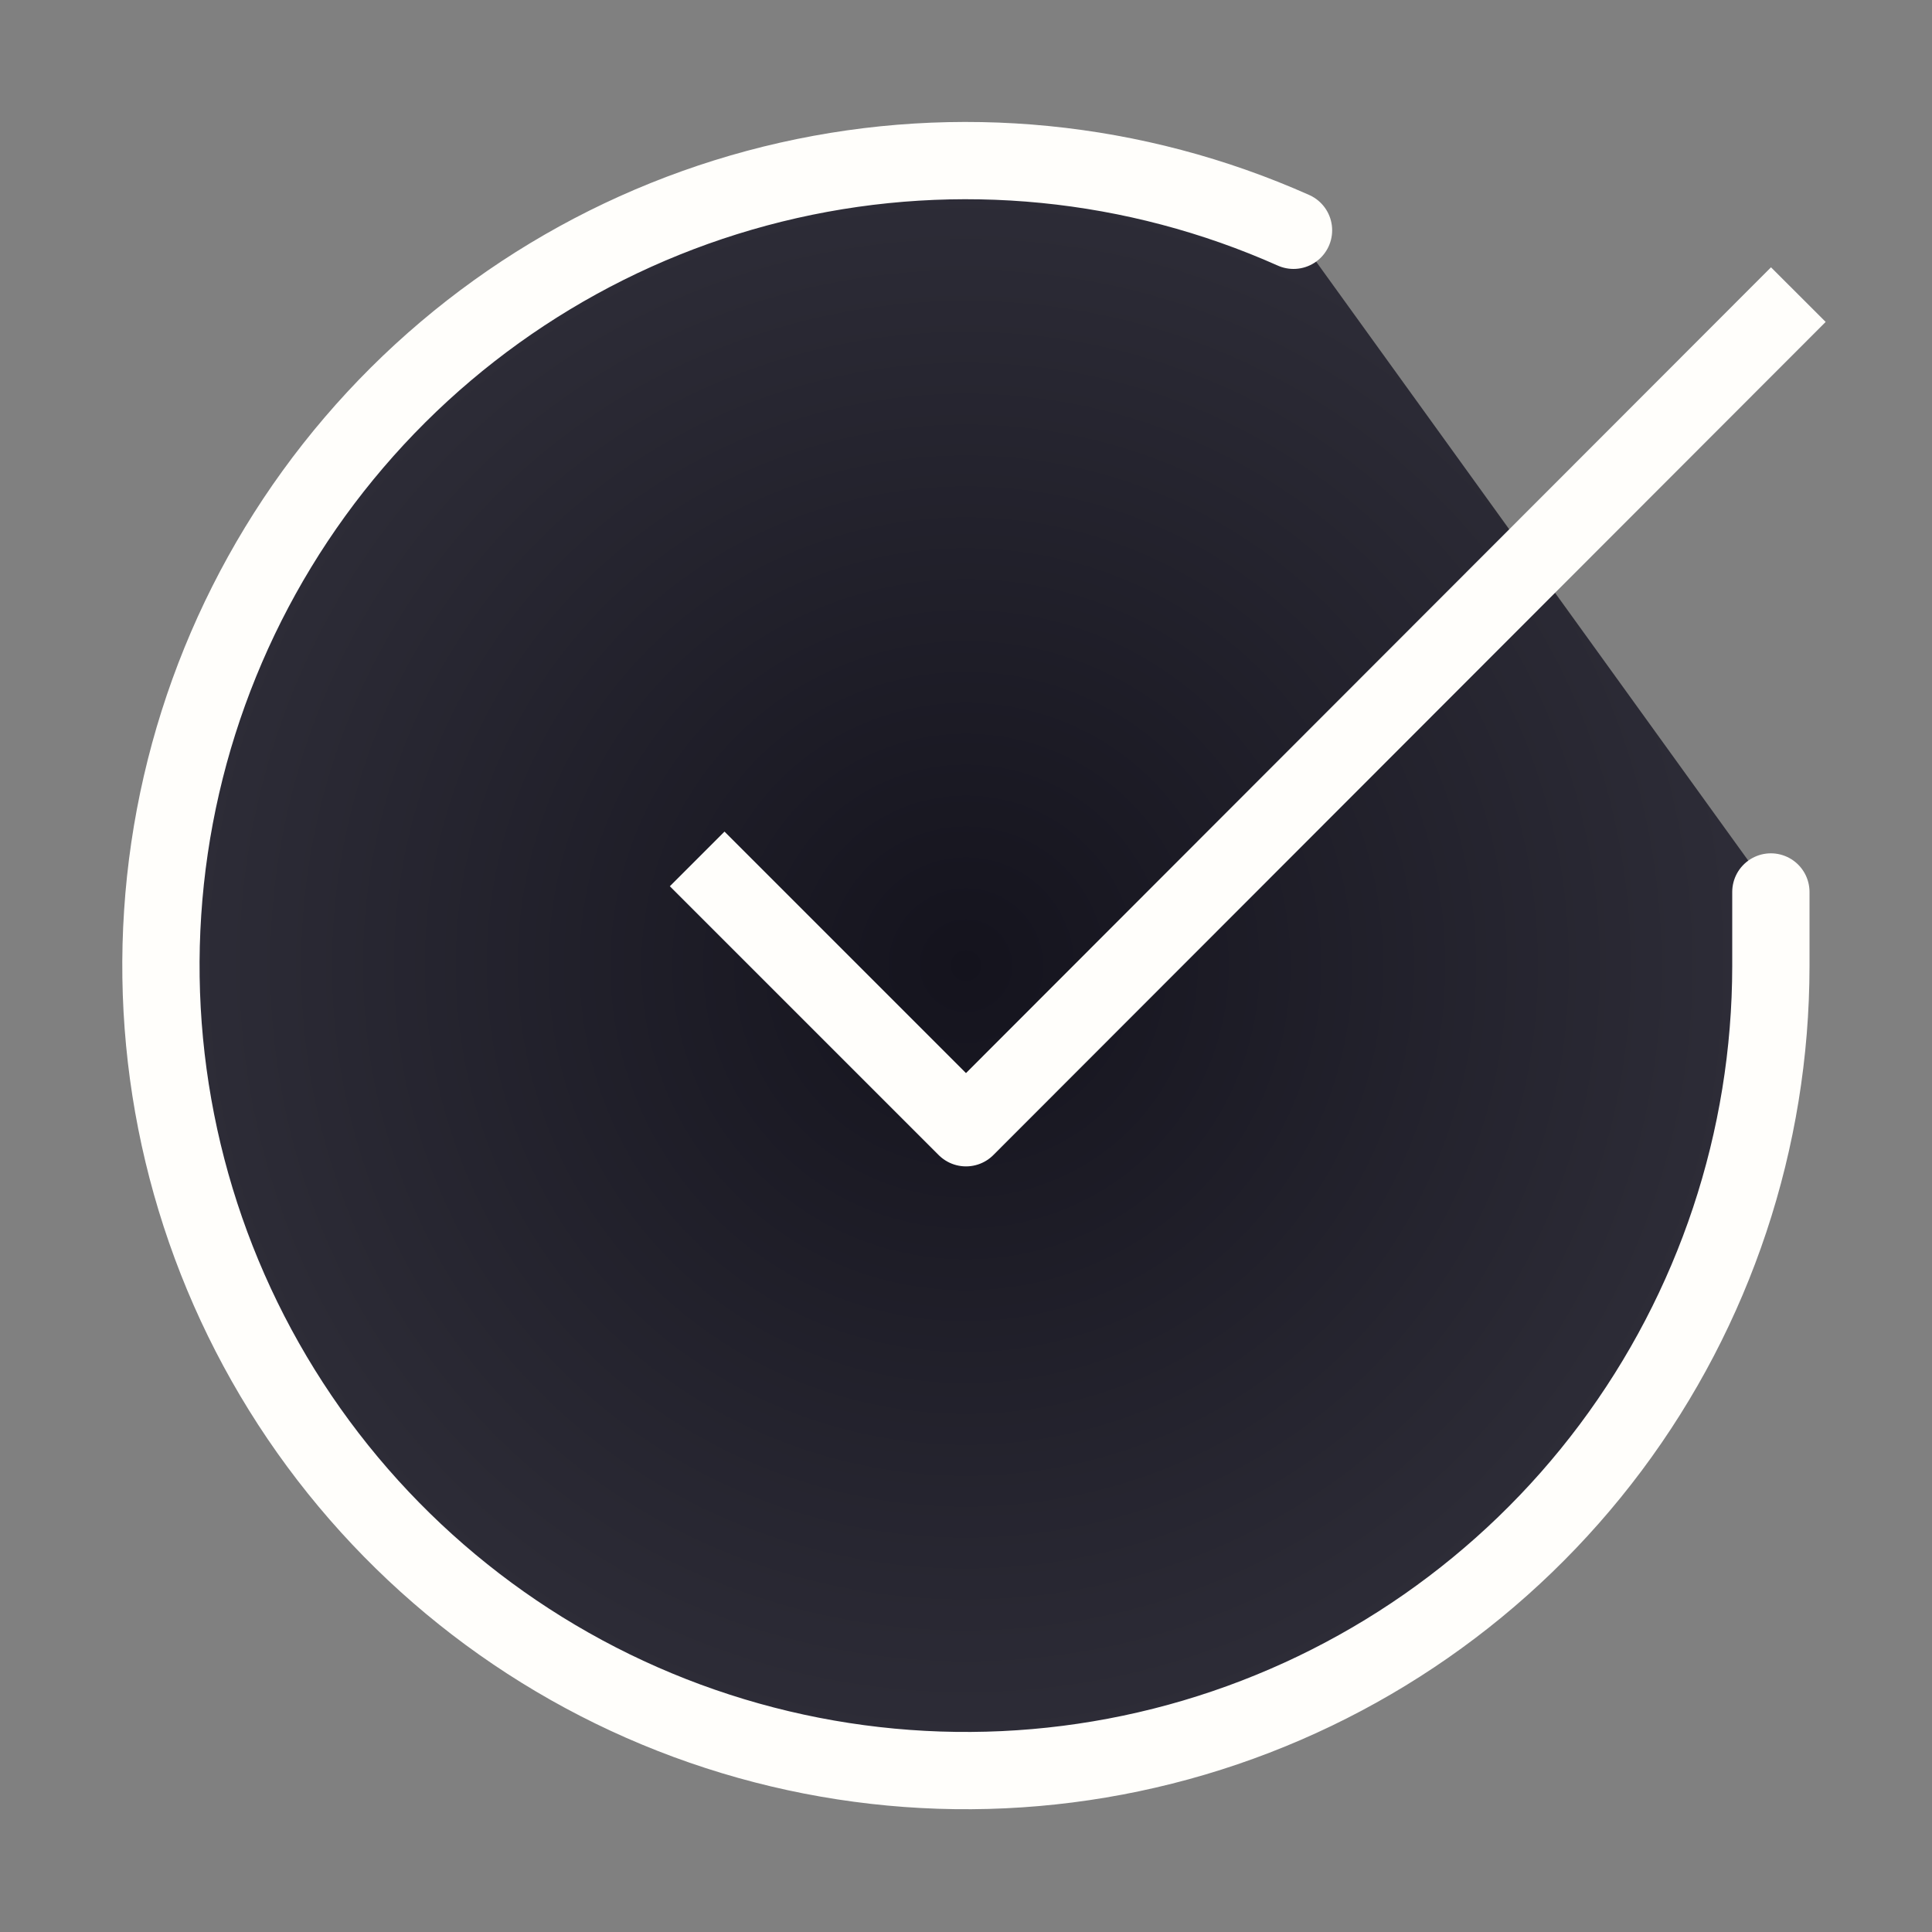
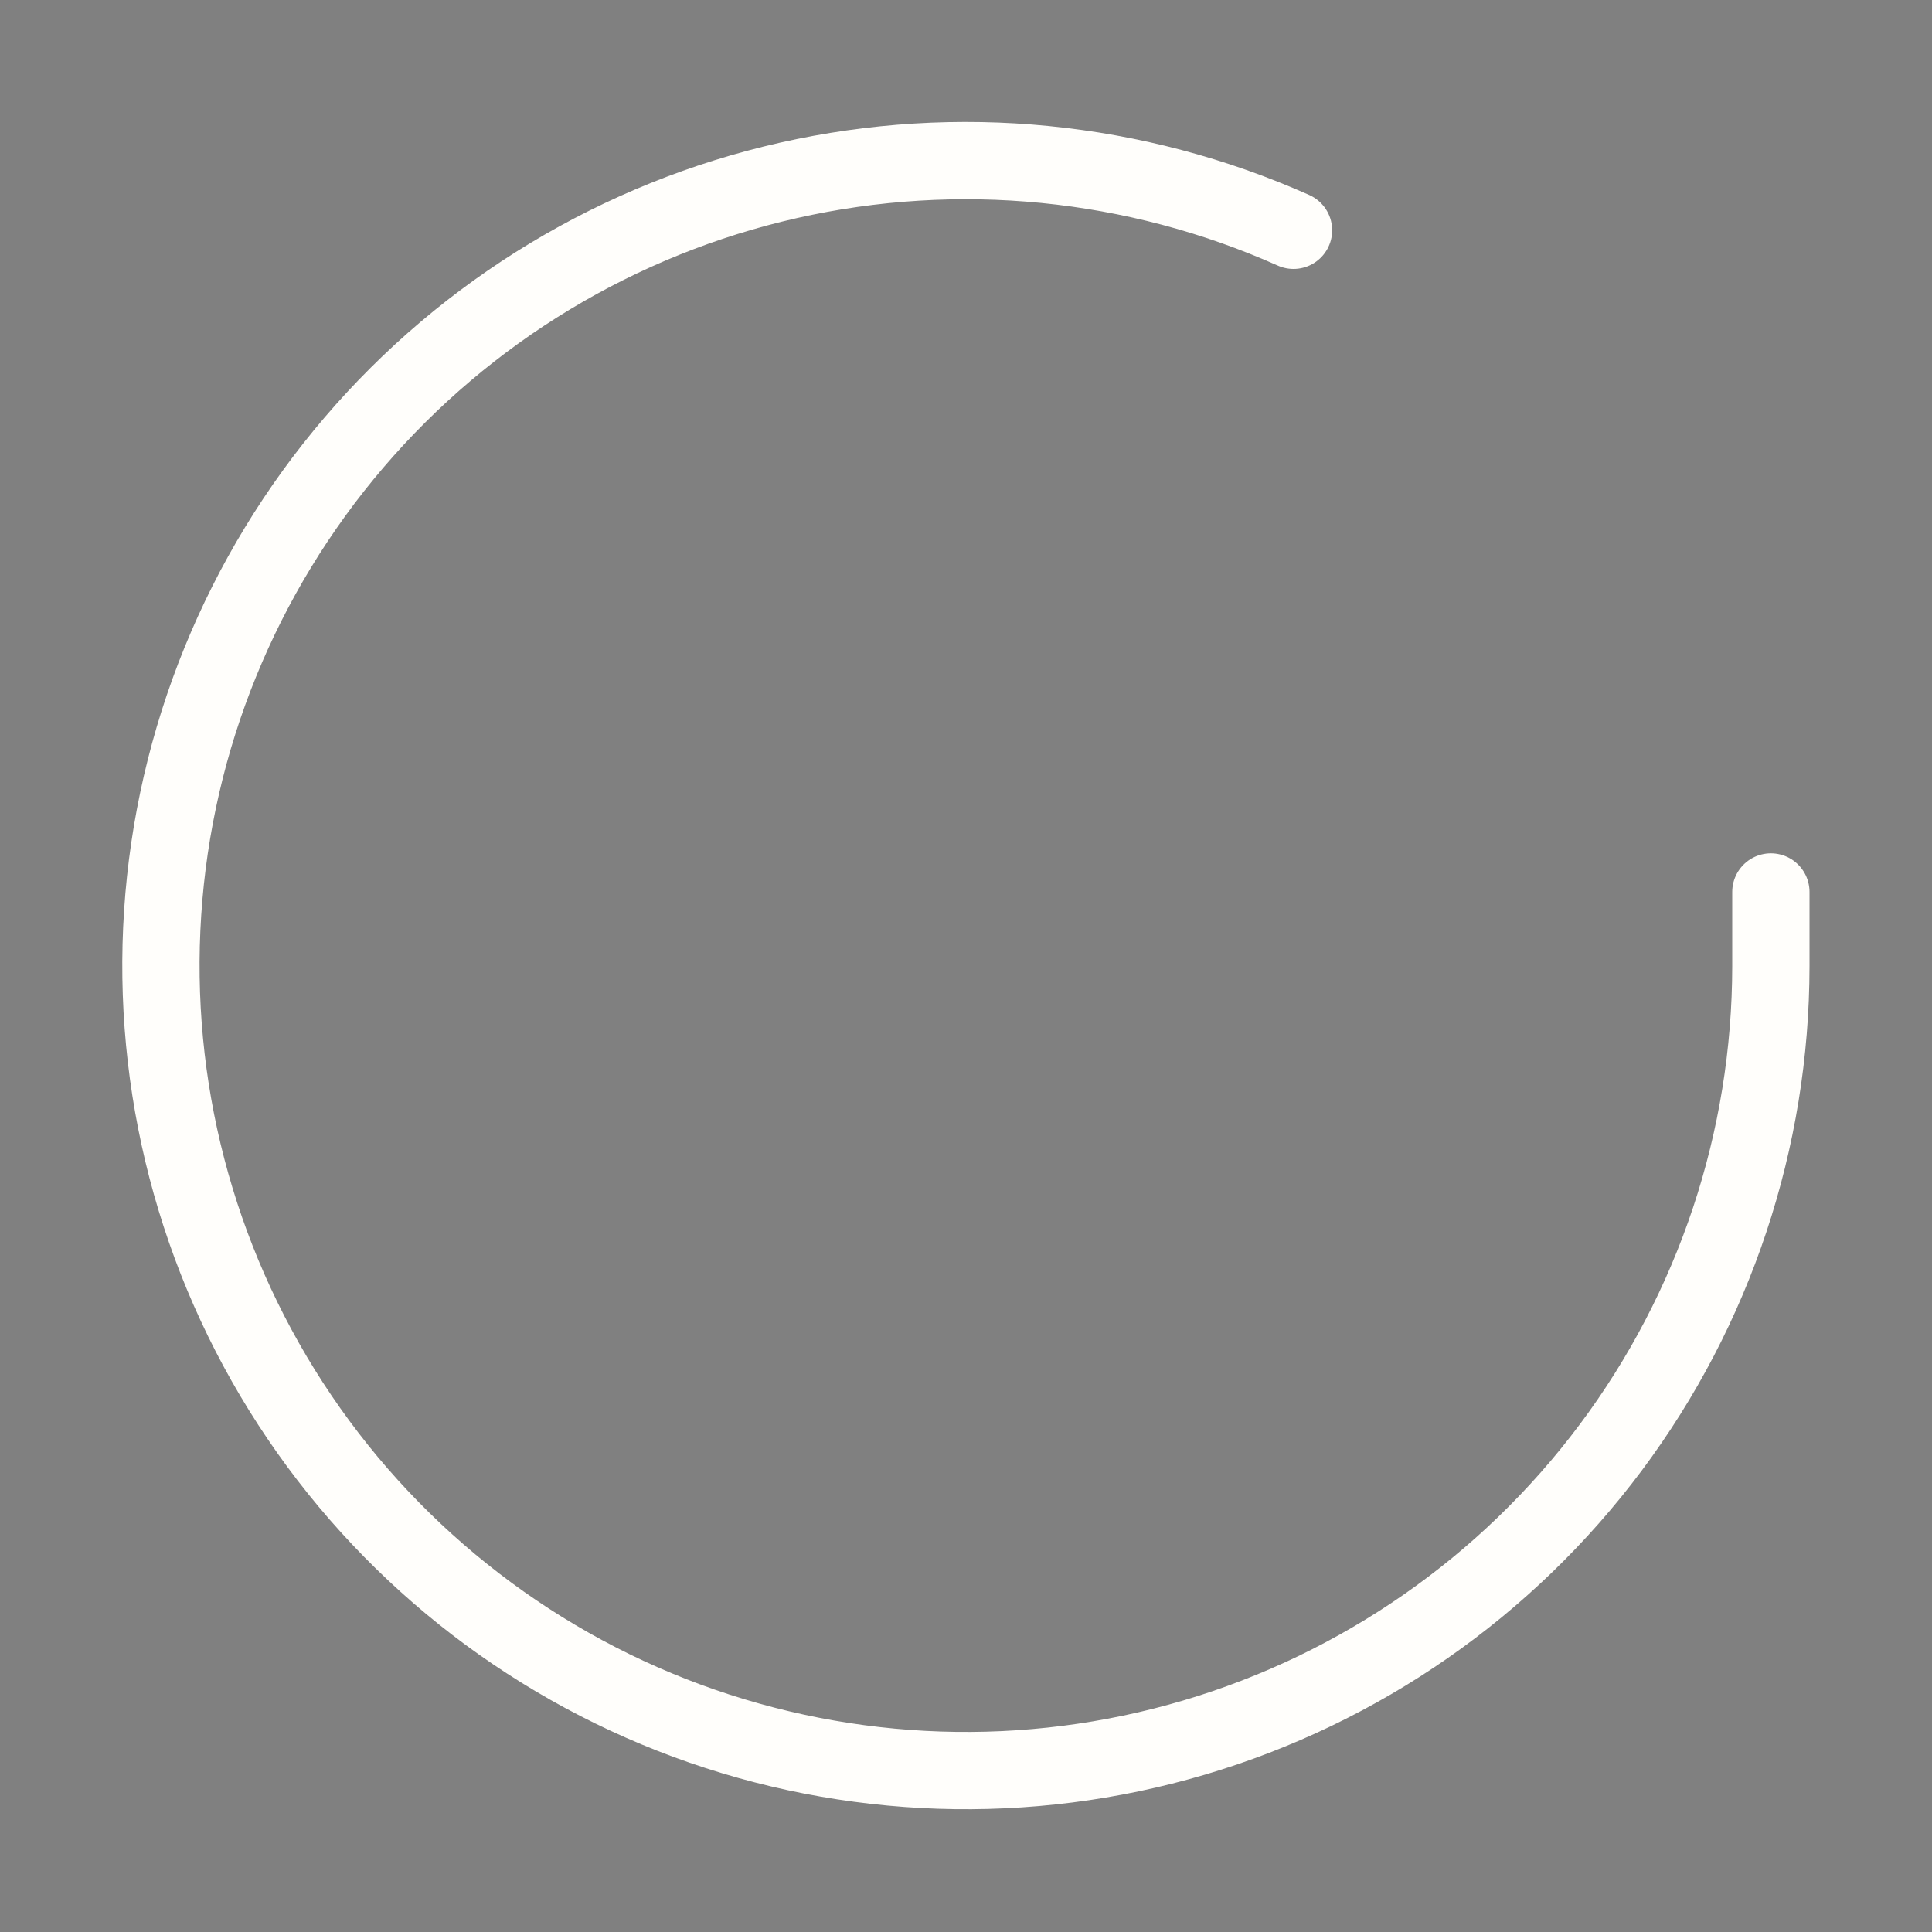
<svg xmlns="http://www.w3.org/2000/svg" width="25" height="25" viewBox="0 0 25 25" fill="none">
  <rect x="0" y="0" width="25" height="25" fill="#808080" stroke="none" />
-   <path d="M22.915 11.542V12.501C22.914 14.747 22.187 16.933 20.842 18.732C19.497 20.531 17.606 21.847 15.452 22.484C13.298 23.121 10.996 23.044 8.889 22.266C6.782 21.488 4.983 20.049 3.76 18.164C2.538 16.28 1.957 14.051 2.105 11.809C2.252 9.568 3.121 7.434 4.58 5.727C6.04 4.019 8.012 2.829 10.203 2.334C12.394 1.839 14.687 2.066 16.738 2.98" fill="url(#paint0_radial_3576_14271)" />
  <path d="M22.915 11.542V12.501C22.914 14.747 22.187 16.933 20.842 18.732C19.497 20.531 17.606 21.847 15.452 22.484C13.298 23.121 10.996 23.044 8.889 22.266C6.782 21.488 4.983 20.049 3.76 18.164C2.538 16.28 1.957 14.051 2.105 11.809C2.252 9.568 3.121 7.434 4.58 5.727C6.04 4.019 8.012 2.829 10.203 2.334C12.394 1.839 14.687 2.066 16.738 2.98" stroke="#FFFEFB" stroke-linecap="round" stroke-linejoin="round" />
-   <path d="M22.917 4.166L12.5 14.593L9.375 11.468" stroke="#FFFEFB" stroke-linecap="square" stroke-linejoin="round" />
  <defs>
    <radialGradient id="paint0_radial_3576_14271" cx="0" cy="0" r="1" gradientUnits="userSpaceOnUse" gradientTransform="translate(12.499 12.495) rotate(90) scale(10.417 10.417)">
      <stop stop-color="#14131D" />
      <stop offset="1" stop-color="#2E2D38" />
    </radialGradient>
  </defs>
</svg>